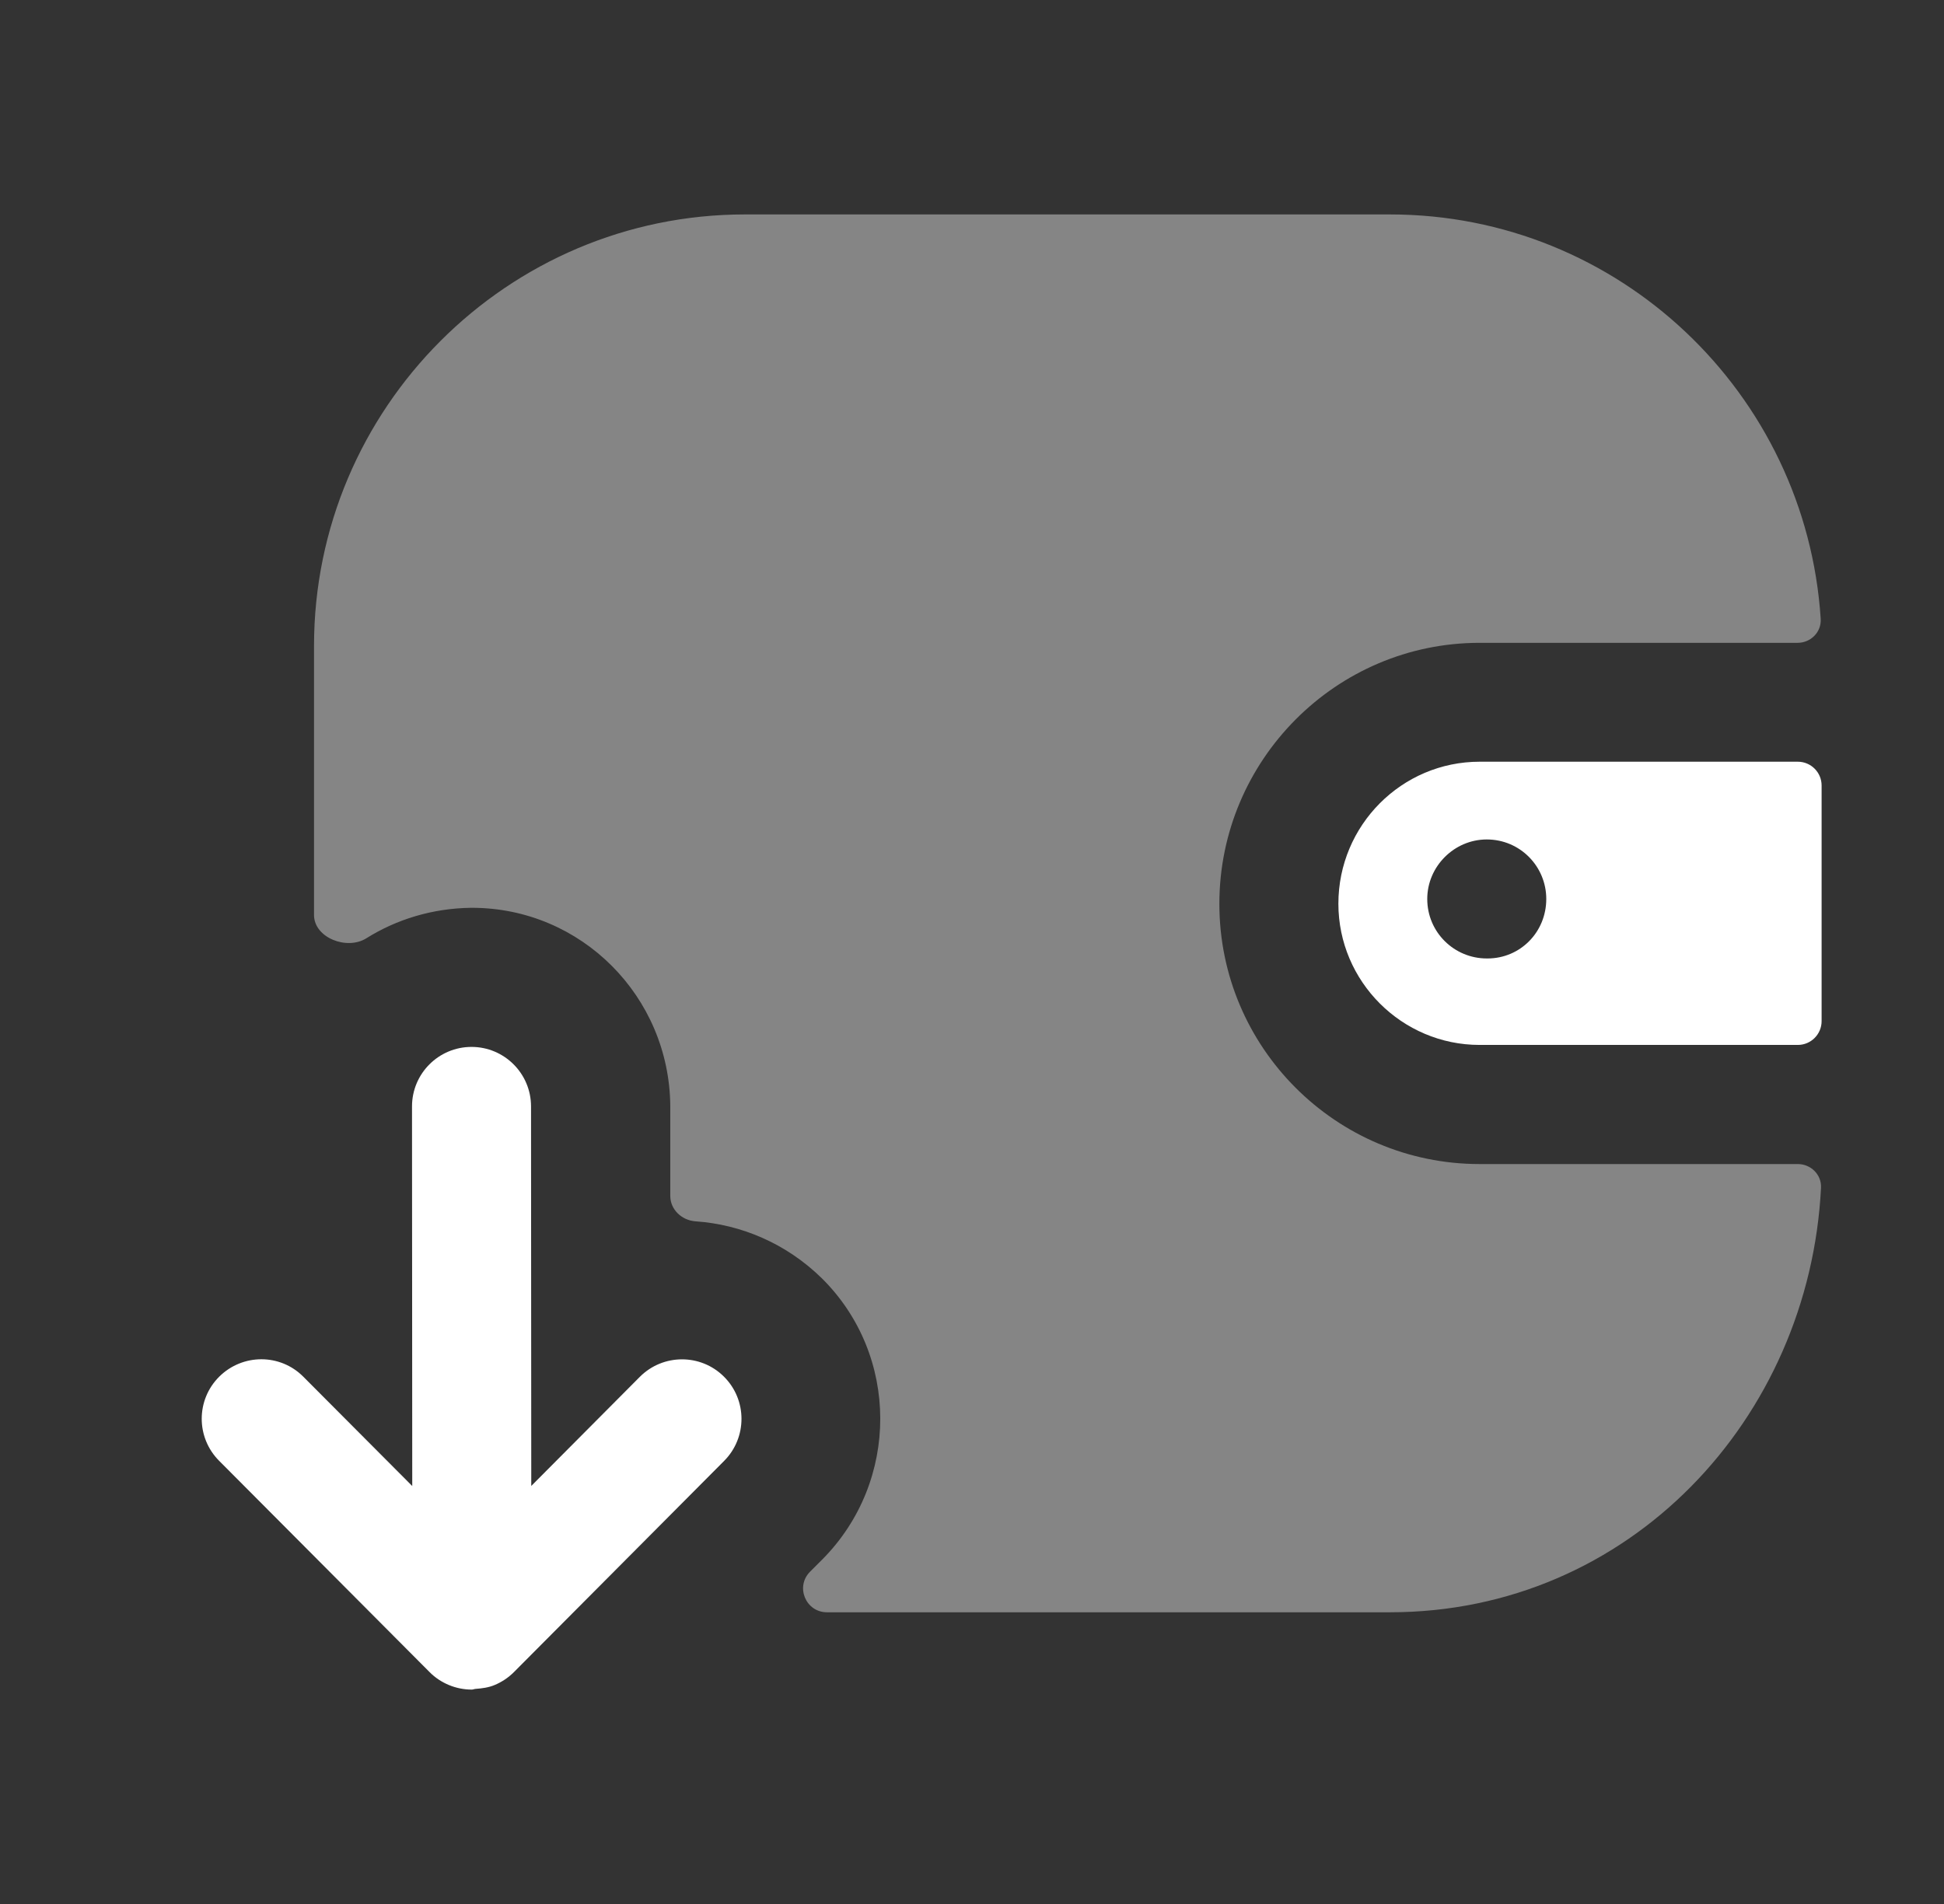
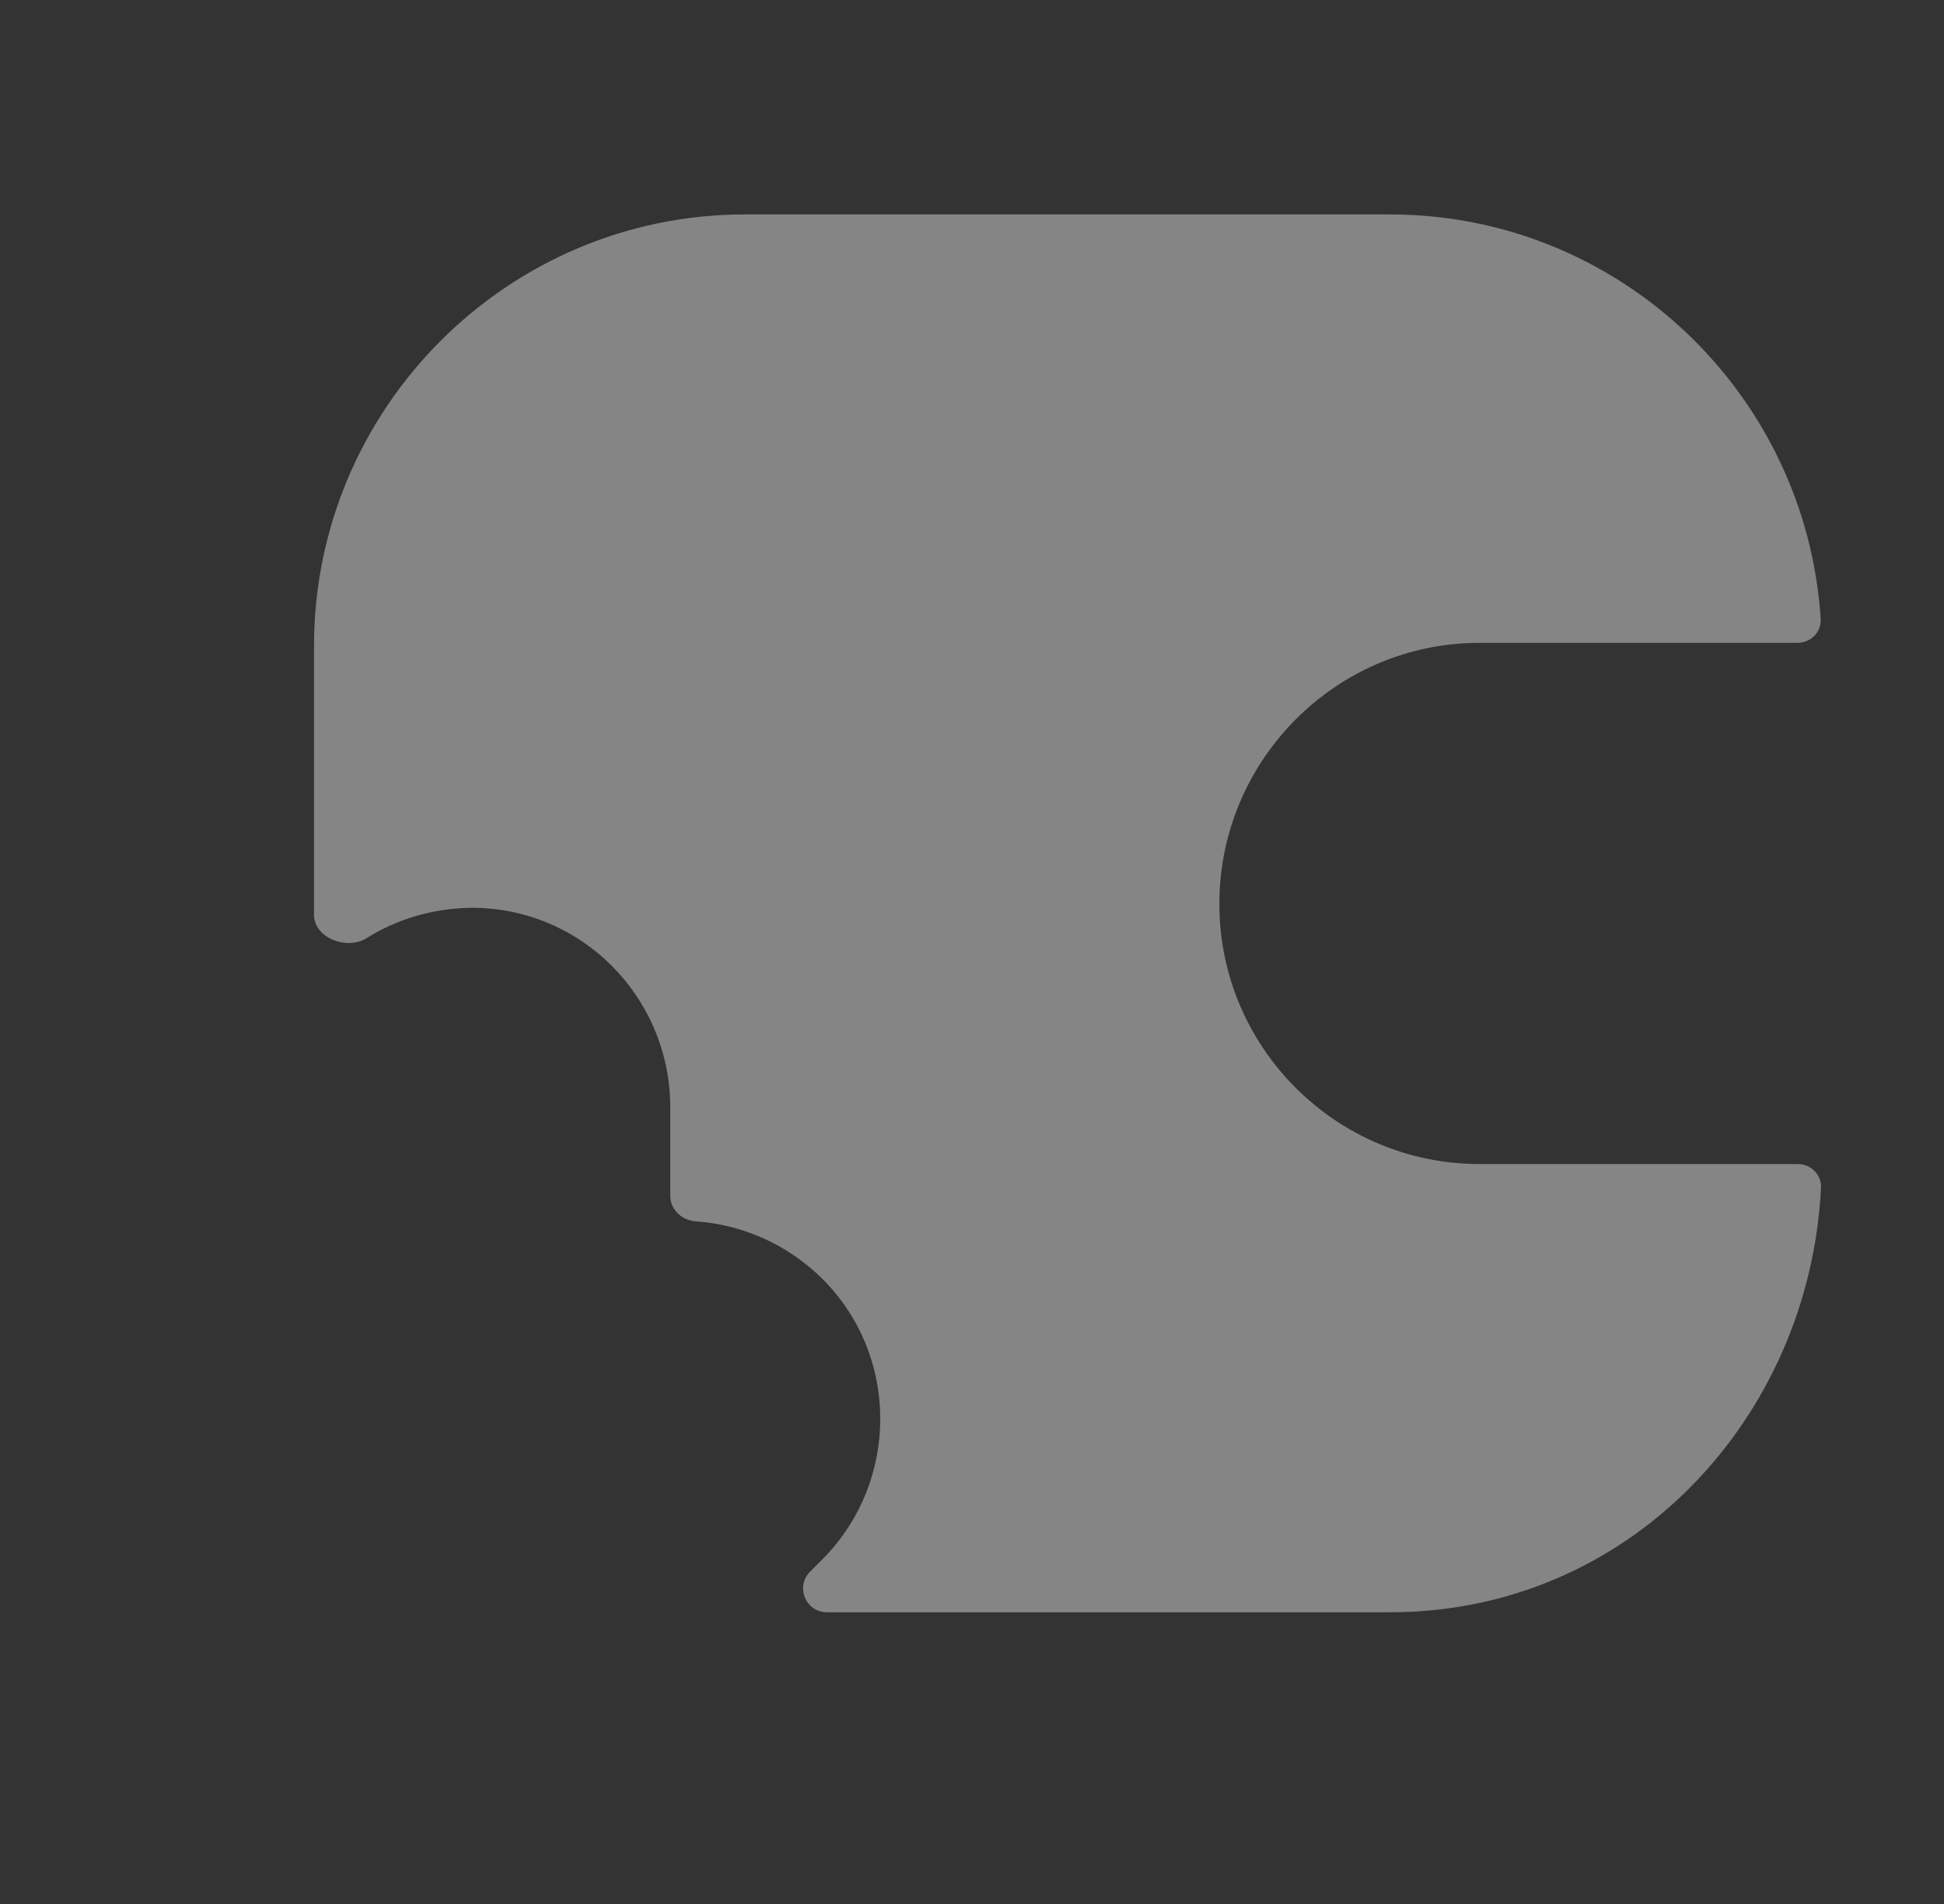
<svg xmlns="http://www.w3.org/2000/svg" width="49" height="48" viewBox="0 0 49 48" fill="none">
  <rect x="0" y="0" width="49" height="48" fill="#333333" stroke="none" />
  <g id="Wallet out - Iconly Pro">
    <path id="Vector" opacity="0.4" fill-rule="evenodd" clip-rule="evenodd" d="M30.735 22.786C30.735 19.166 33.675 16.206 37.295 16.206H45.309C45.643 16.206 45.914 15.933 45.892 15.6C45.524 9.922 40.811 5.406 35.035 5.406H18.775C12.795 5.406 7.915 10.286 7.915 16.286V23.066C7.915 23.643 8.745 23.962 9.233 23.655C9.997 23.176 10.904 22.898 11.875 22.886H11.895C14.655 22.886 16.875 25.126 16.895 27.886V30.15C16.895 30.495 17.186 30.766 17.531 30.79C18.682 30.869 19.82 31.348 20.715 32.226C22.675 34.166 22.675 37.346 20.735 39.306L20.419 39.622C20.041 40 20.309 40.646 20.844 40.646H35.035C41.08 40.646 45.607 35.759 45.9 29.946C45.917 29.615 45.646 29.346 45.315 29.346H37.295C33.675 29.346 30.735 26.406 30.735 22.786Z" fill="white" />
-     <path id="Vector_2" fill-rule="evenodd" clip-rule="evenodd" d="M38.975 22.663C38.975 23.503 38.315 24.163 37.495 24.163H37.475C36.655 24.163 35.975 23.503 35.975 22.663C35.975 21.843 36.655 21.163 37.475 21.163C38.315 21.163 38.975 21.843 38.975 22.663ZM33.735 22.783C33.735 24.743 35.335 26.343 37.295 26.343H45.315C45.647 26.343 45.915 26.074 45.915 25.743V19.803C45.915 19.472 45.647 19.203 45.315 19.203H37.295C35.335 19.203 33.735 20.803 33.735 22.783Z" fill="white" />
-     <path id="Vector_3" fill-rule="evenodd" clip-rule="evenodd" d="M16.127 34.711L13.391 37.461L13.385 27.893C13.385 27.065 12.713 26.393 11.885 26.393C11.057 26.393 10.385 27.065 10.385 27.893L10.391 37.463L7.647 34.709C7.063 34.119 6.115 34.123 5.527 34.705C4.939 35.289 4.937 36.239 5.523 36.827L10.829 42.155C10.965 42.293 11.131 42.403 11.313 42.479C11.495 42.555 11.691 42.595 11.891 42.595C11.925 42.595 11.955 42.579 11.989 42.577C12.155 42.565 12.319 42.543 12.469 42.479C12.651 42.403 12.815 42.293 12.953 42.155L18.253 36.829C18.837 36.241 18.835 35.291 18.249 34.707C17.663 34.121 16.711 34.125 16.127 34.711Z" fill="white" />
  </g>
</svg>